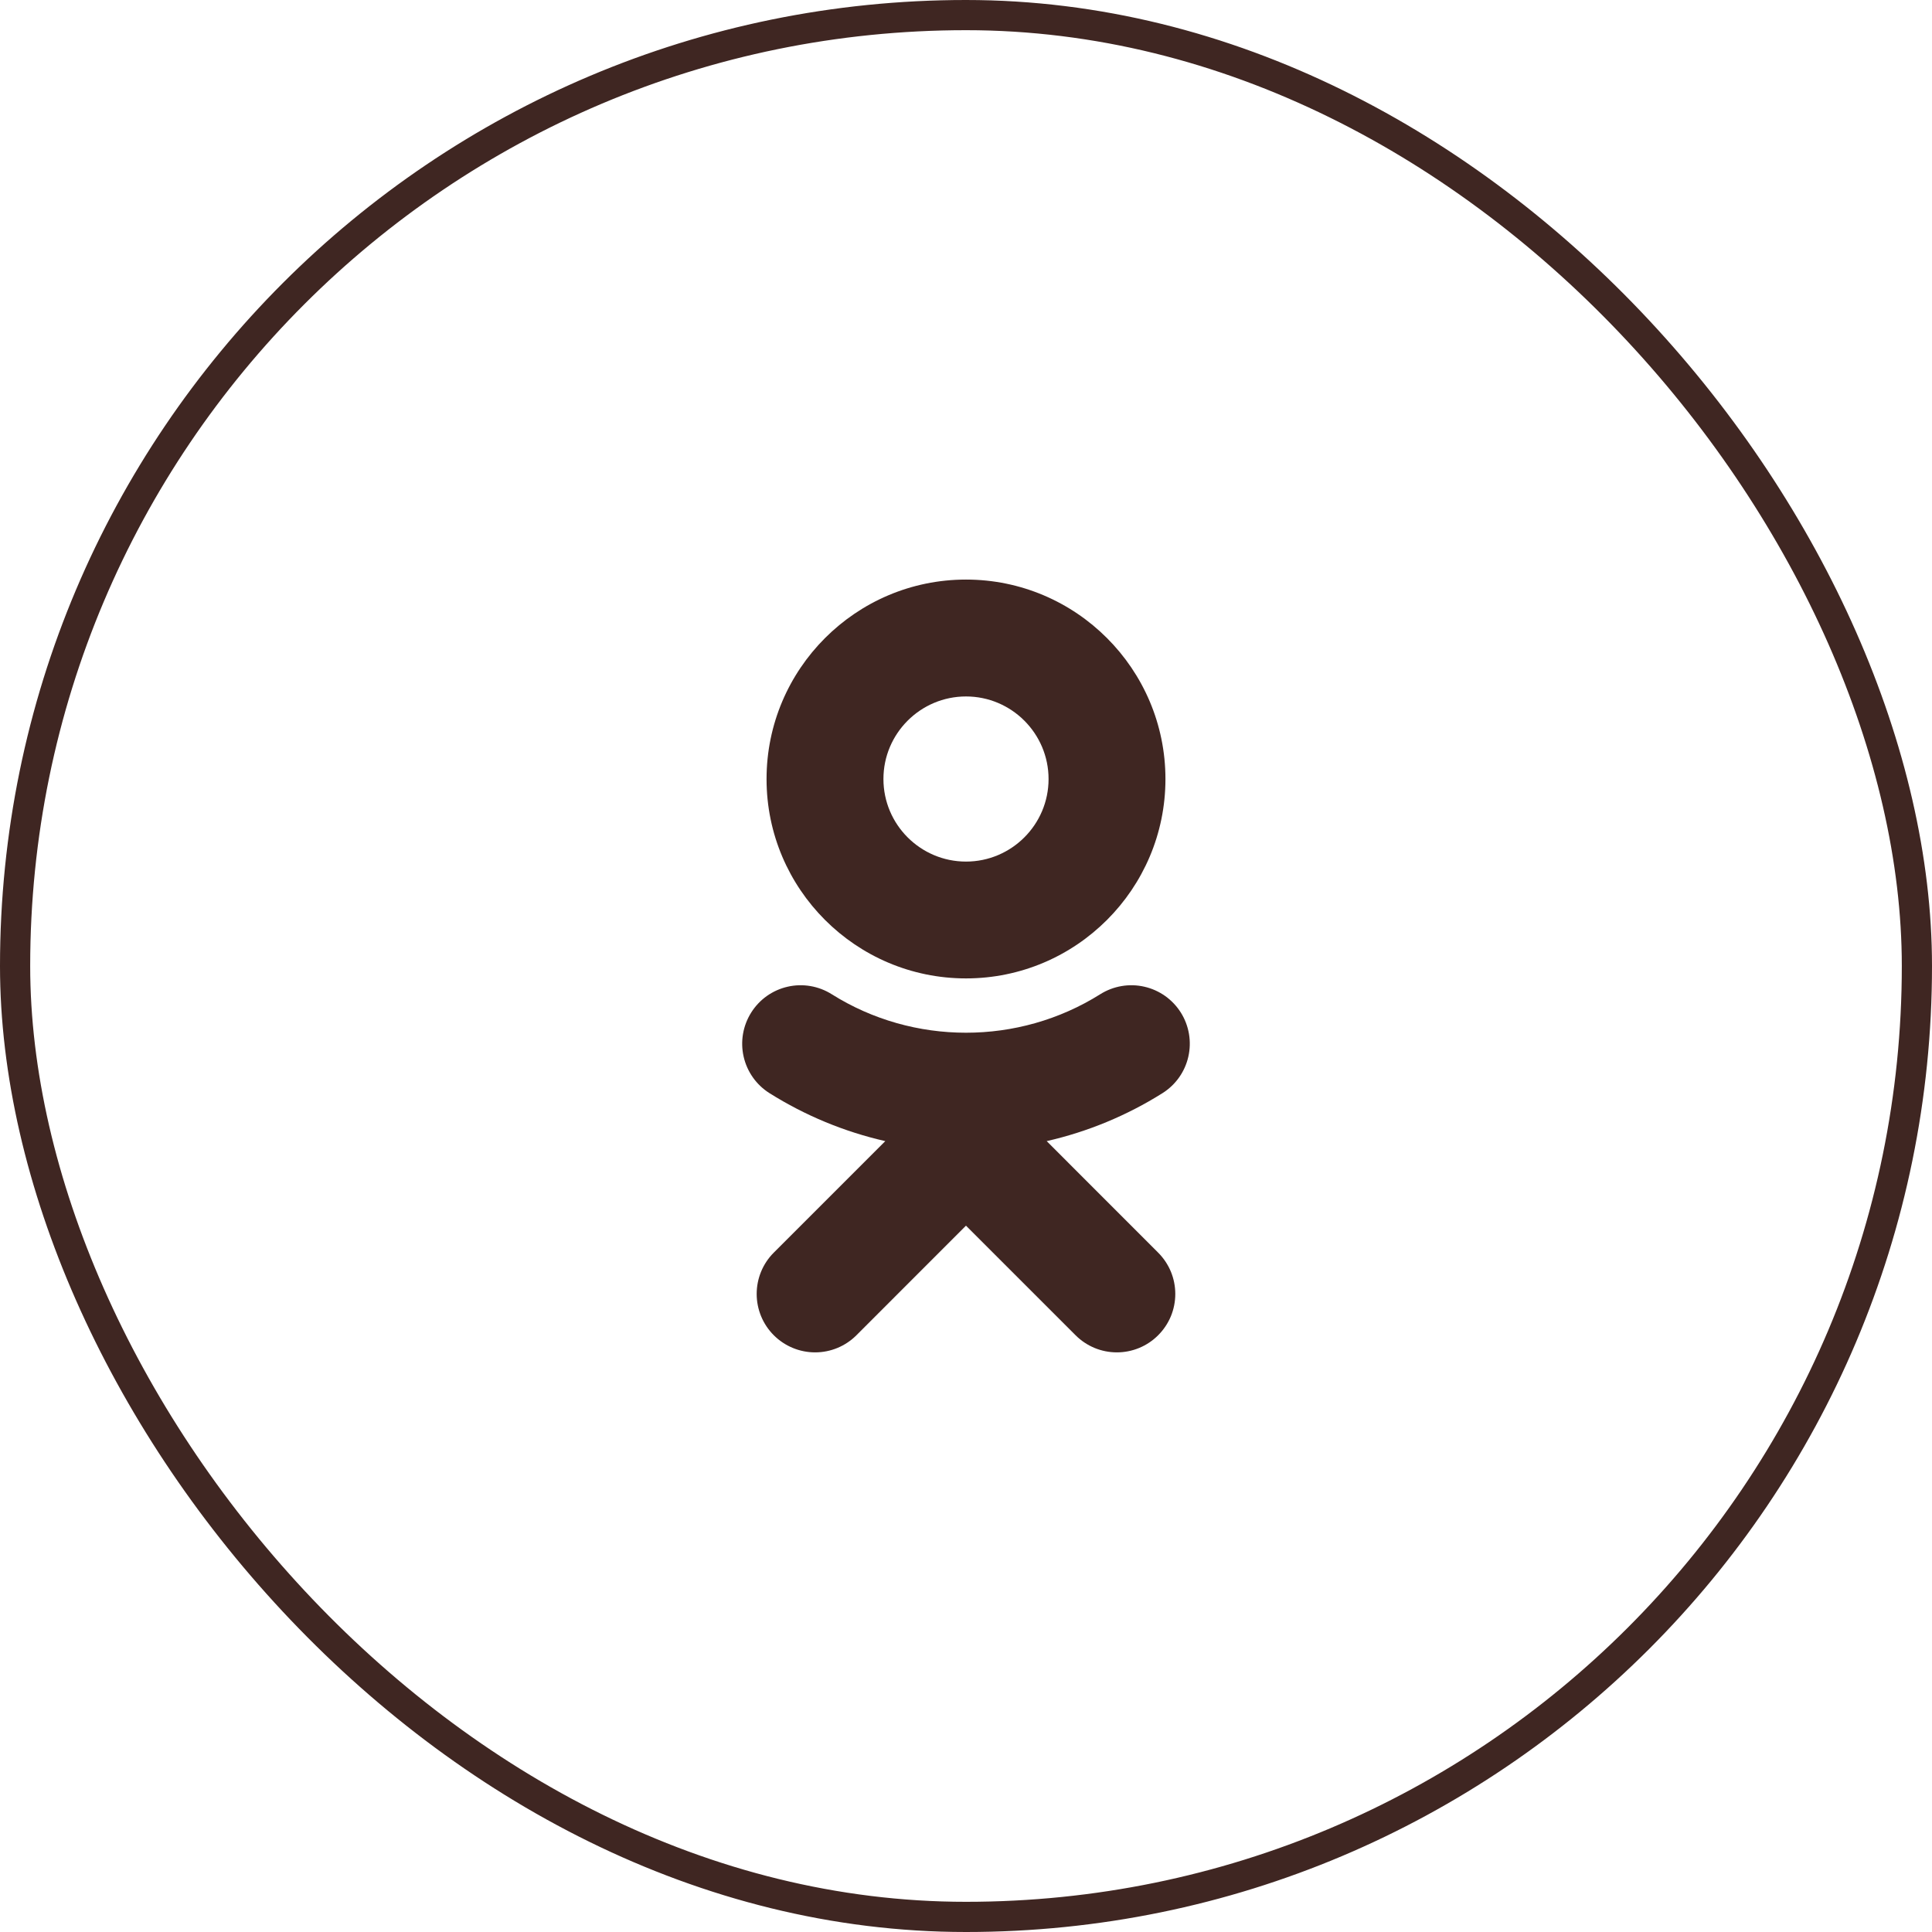
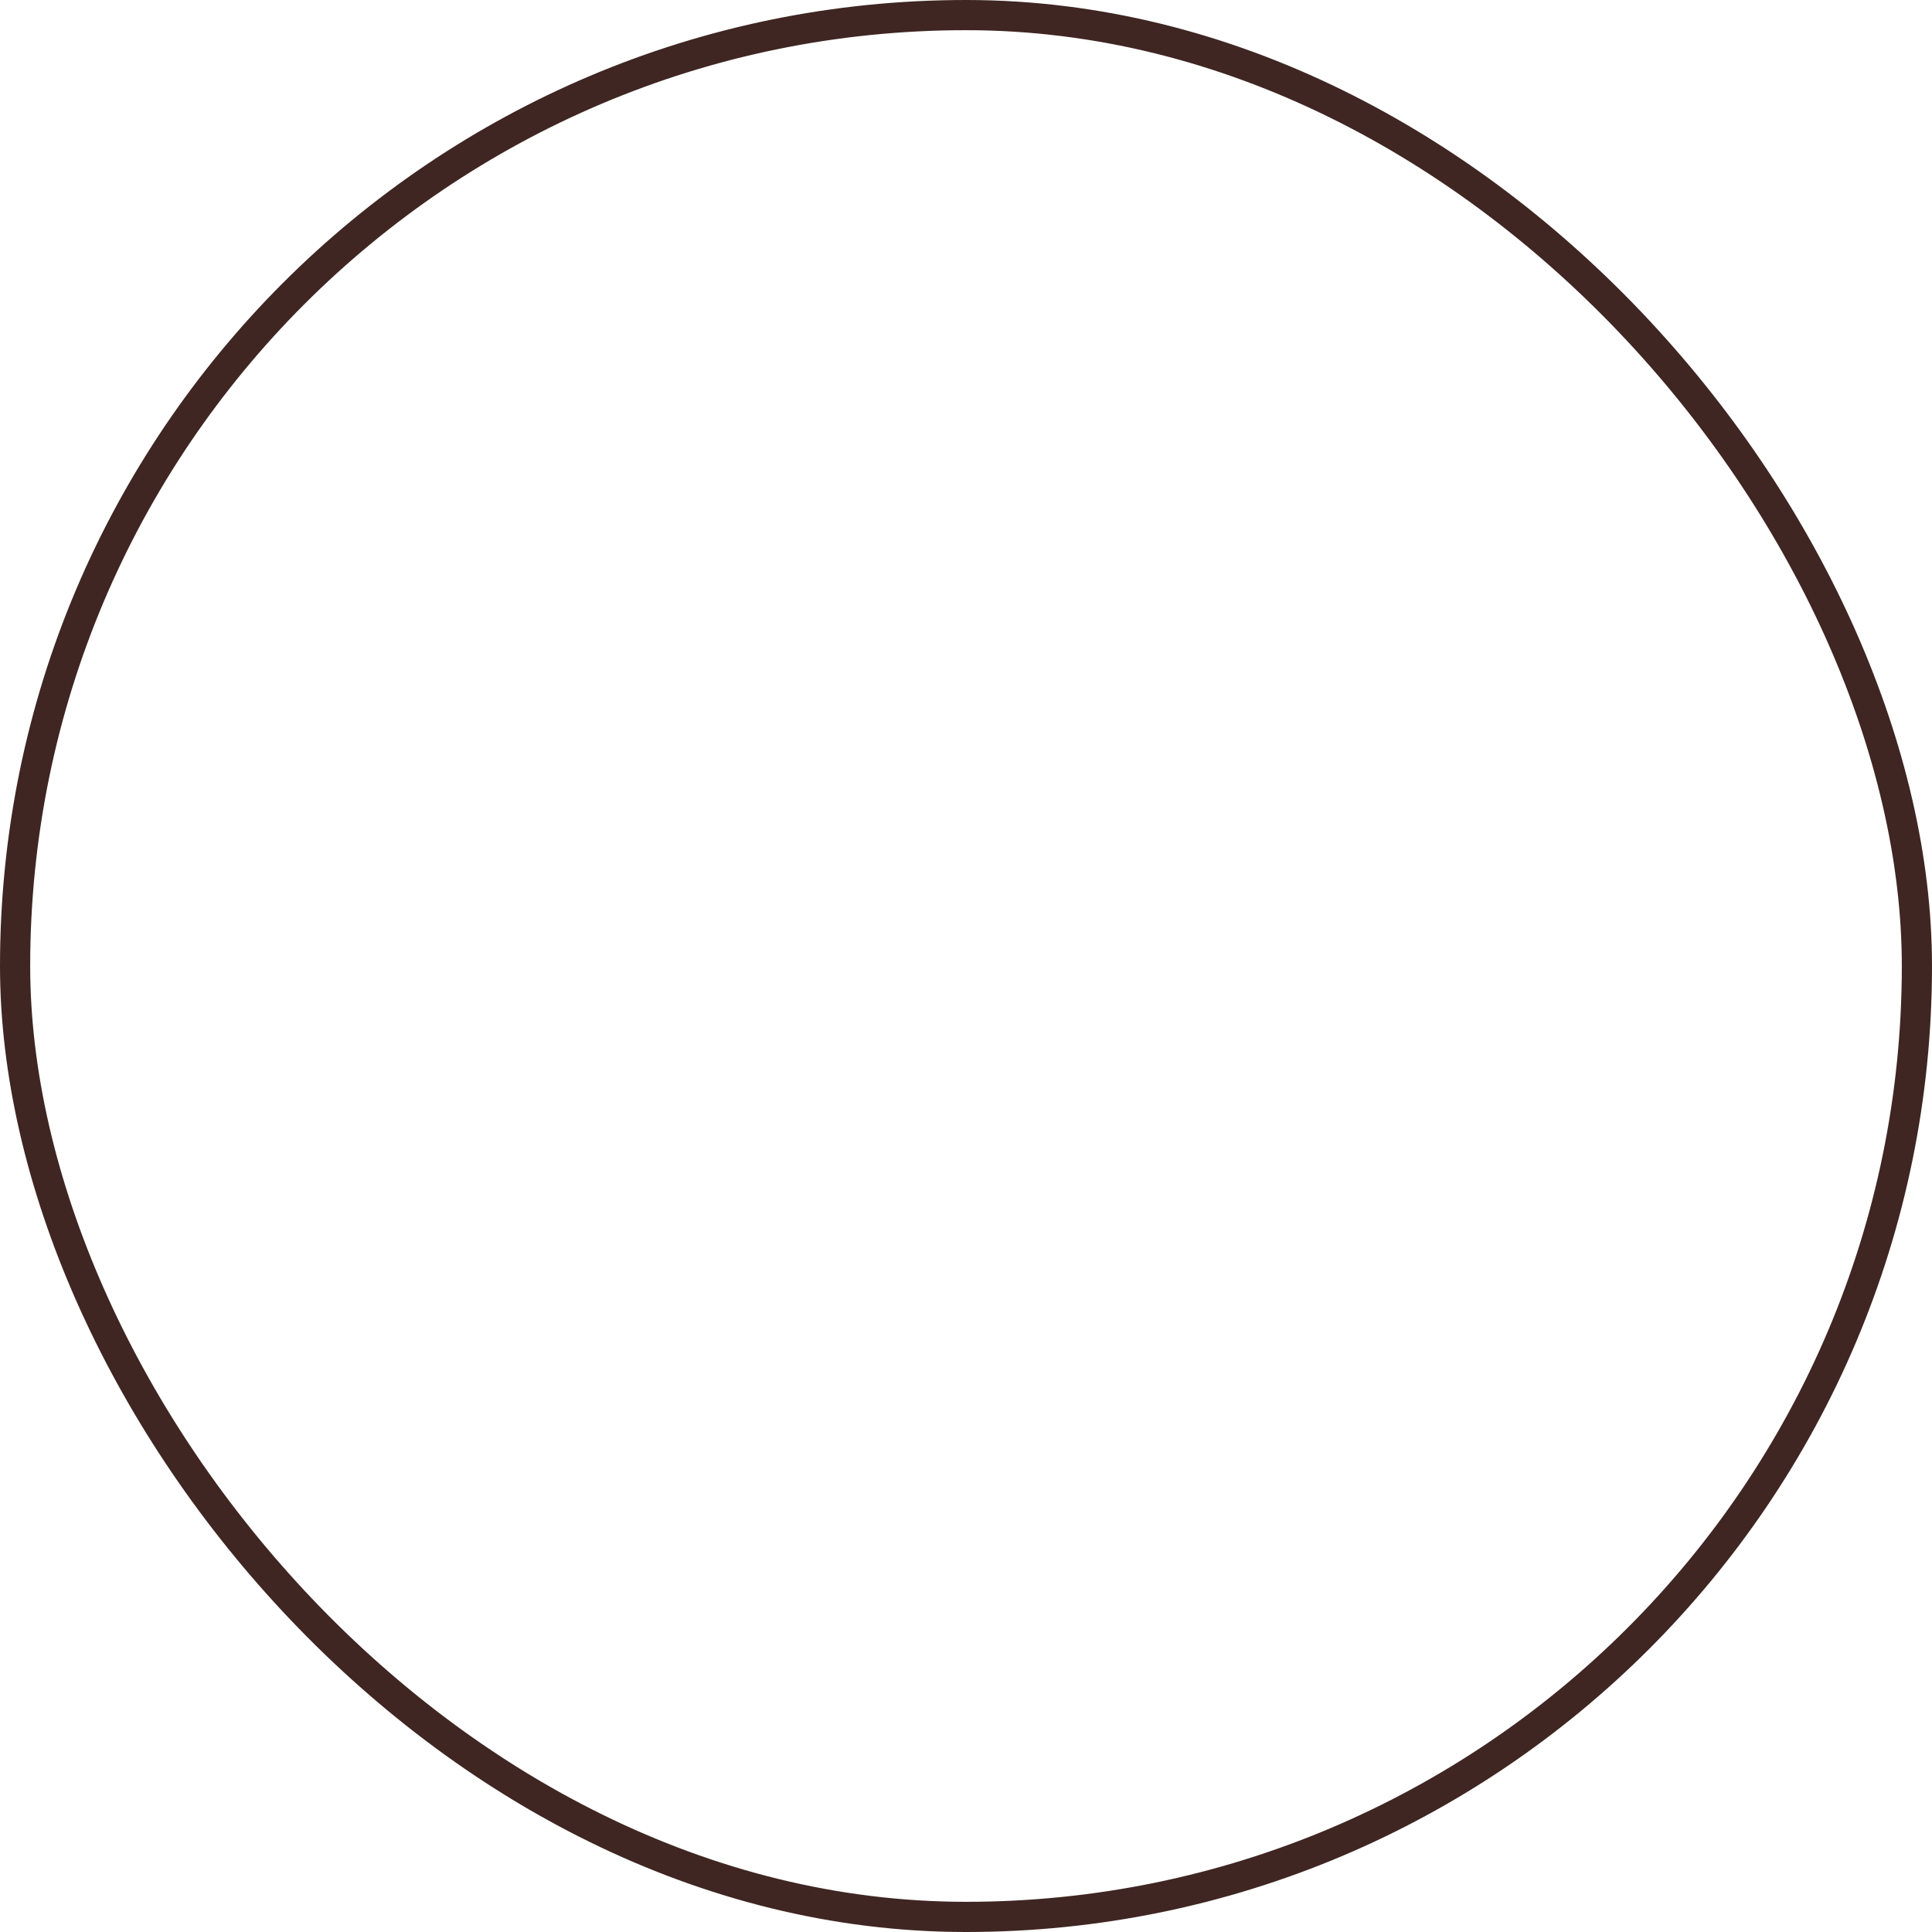
<svg xmlns="http://www.w3.org/2000/svg" width="64" height="64" viewBox="0 0 64 64" fill="none">
  <rect x="0.5" y="0.5" width="63" height="63" rx="31.5" stroke="#3F2622" />
-   <path d="M32 23.071C33.508 23.071 34.735 24.298 34.735 25.807C34.735 27.314 33.508 28.541 32 28.541C30.492 28.541 29.265 27.314 29.265 25.807C29.264 24.298 30.492 23.071 32 23.071ZM32 32.411C35.643 32.411 38.607 29.449 38.607 25.807C38.607 22.163 35.644 19.199 32 19.199C28.356 19.199 25.393 22.163 25.393 25.807C25.393 29.449 28.356 32.411 32 32.411ZM34.673 37.801C36.032 37.491 37.329 36.954 38.509 36.212C38.943 35.939 39.252 35.504 39.365 35.004C39.479 34.503 39.39 33.978 39.117 33.543C38.981 33.328 38.805 33.141 38.598 32.994C38.39 32.847 38.156 32.742 37.908 32.686C37.66 32.629 37.404 32.622 37.153 32.665C36.902 32.708 36.663 32.799 36.447 32.935C33.741 34.636 30.257 34.635 27.552 32.935C27.337 32.799 27.097 32.708 26.847 32.665C26.596 32.622 26.34 32.629 26.092 32.686C25.844 32.742 25.61 32.847 25.402 32.994C25.195 33.141 25.019 33.328 24.884 33.543C24.61 33.978 24.52 34.503 24.634 35.003C24.748 35.504 25.056 35.939 25.49 36.212C26.67 36.954 27.967 37.491 29.326 37.801L25.632 41.495C25.269 41.858 25.066 42.35 25.066 42.864C25.066 43.377 25.27 43.869 25.633 44.232C25.996 44.595 26.488 44.799 27.002 44.799C27.515 44.799 28.007 44.595 28.37 44.232L31.999 40.602L35.63 44.232C35.809 44.412 36.023 44.554 36.257 44.652C36.492 44.749 36.743 44.799 36.998 44.799C37.252 44.799 37.503 44.749 37.738 44.652C37.973 44.554 38.186 44.412 38.365 44.232C38.545 44.053 38.688 43.839 38.786 43.605C38.883 43.37 38.933 43.118 38.933 42.864C38.933 42.609 38.883 42.358 38.786 42.123C38.688 41.888 38.545 41.675 38.365 41.495L34.673 37.801Z" fill="#3F2622" />
</svg>